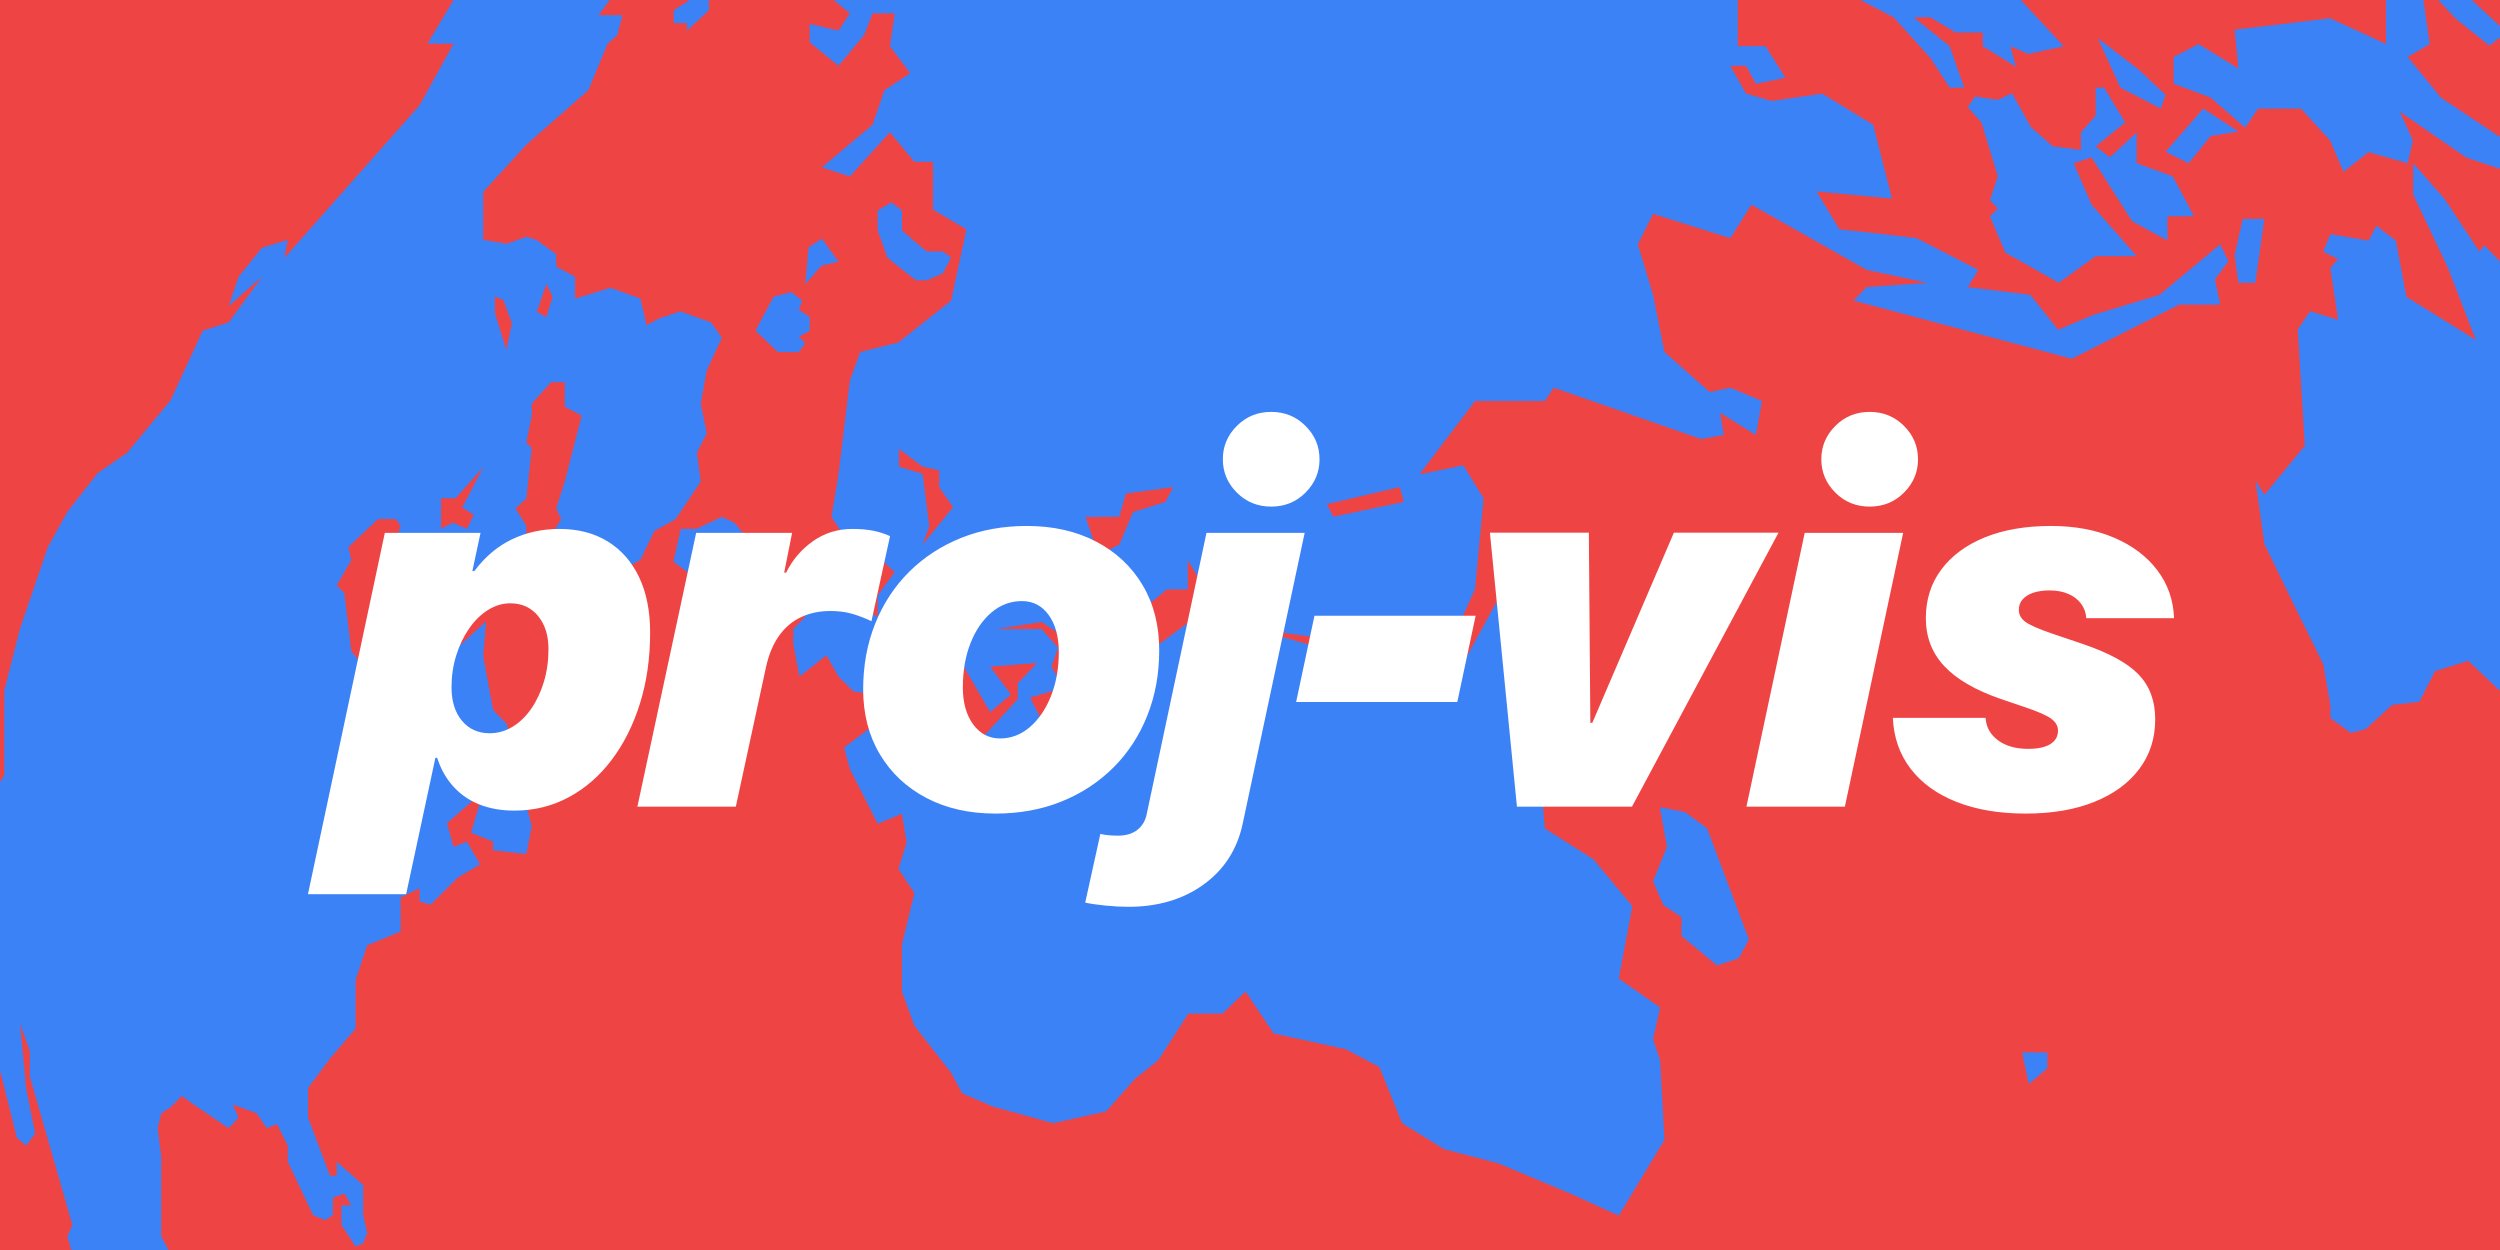
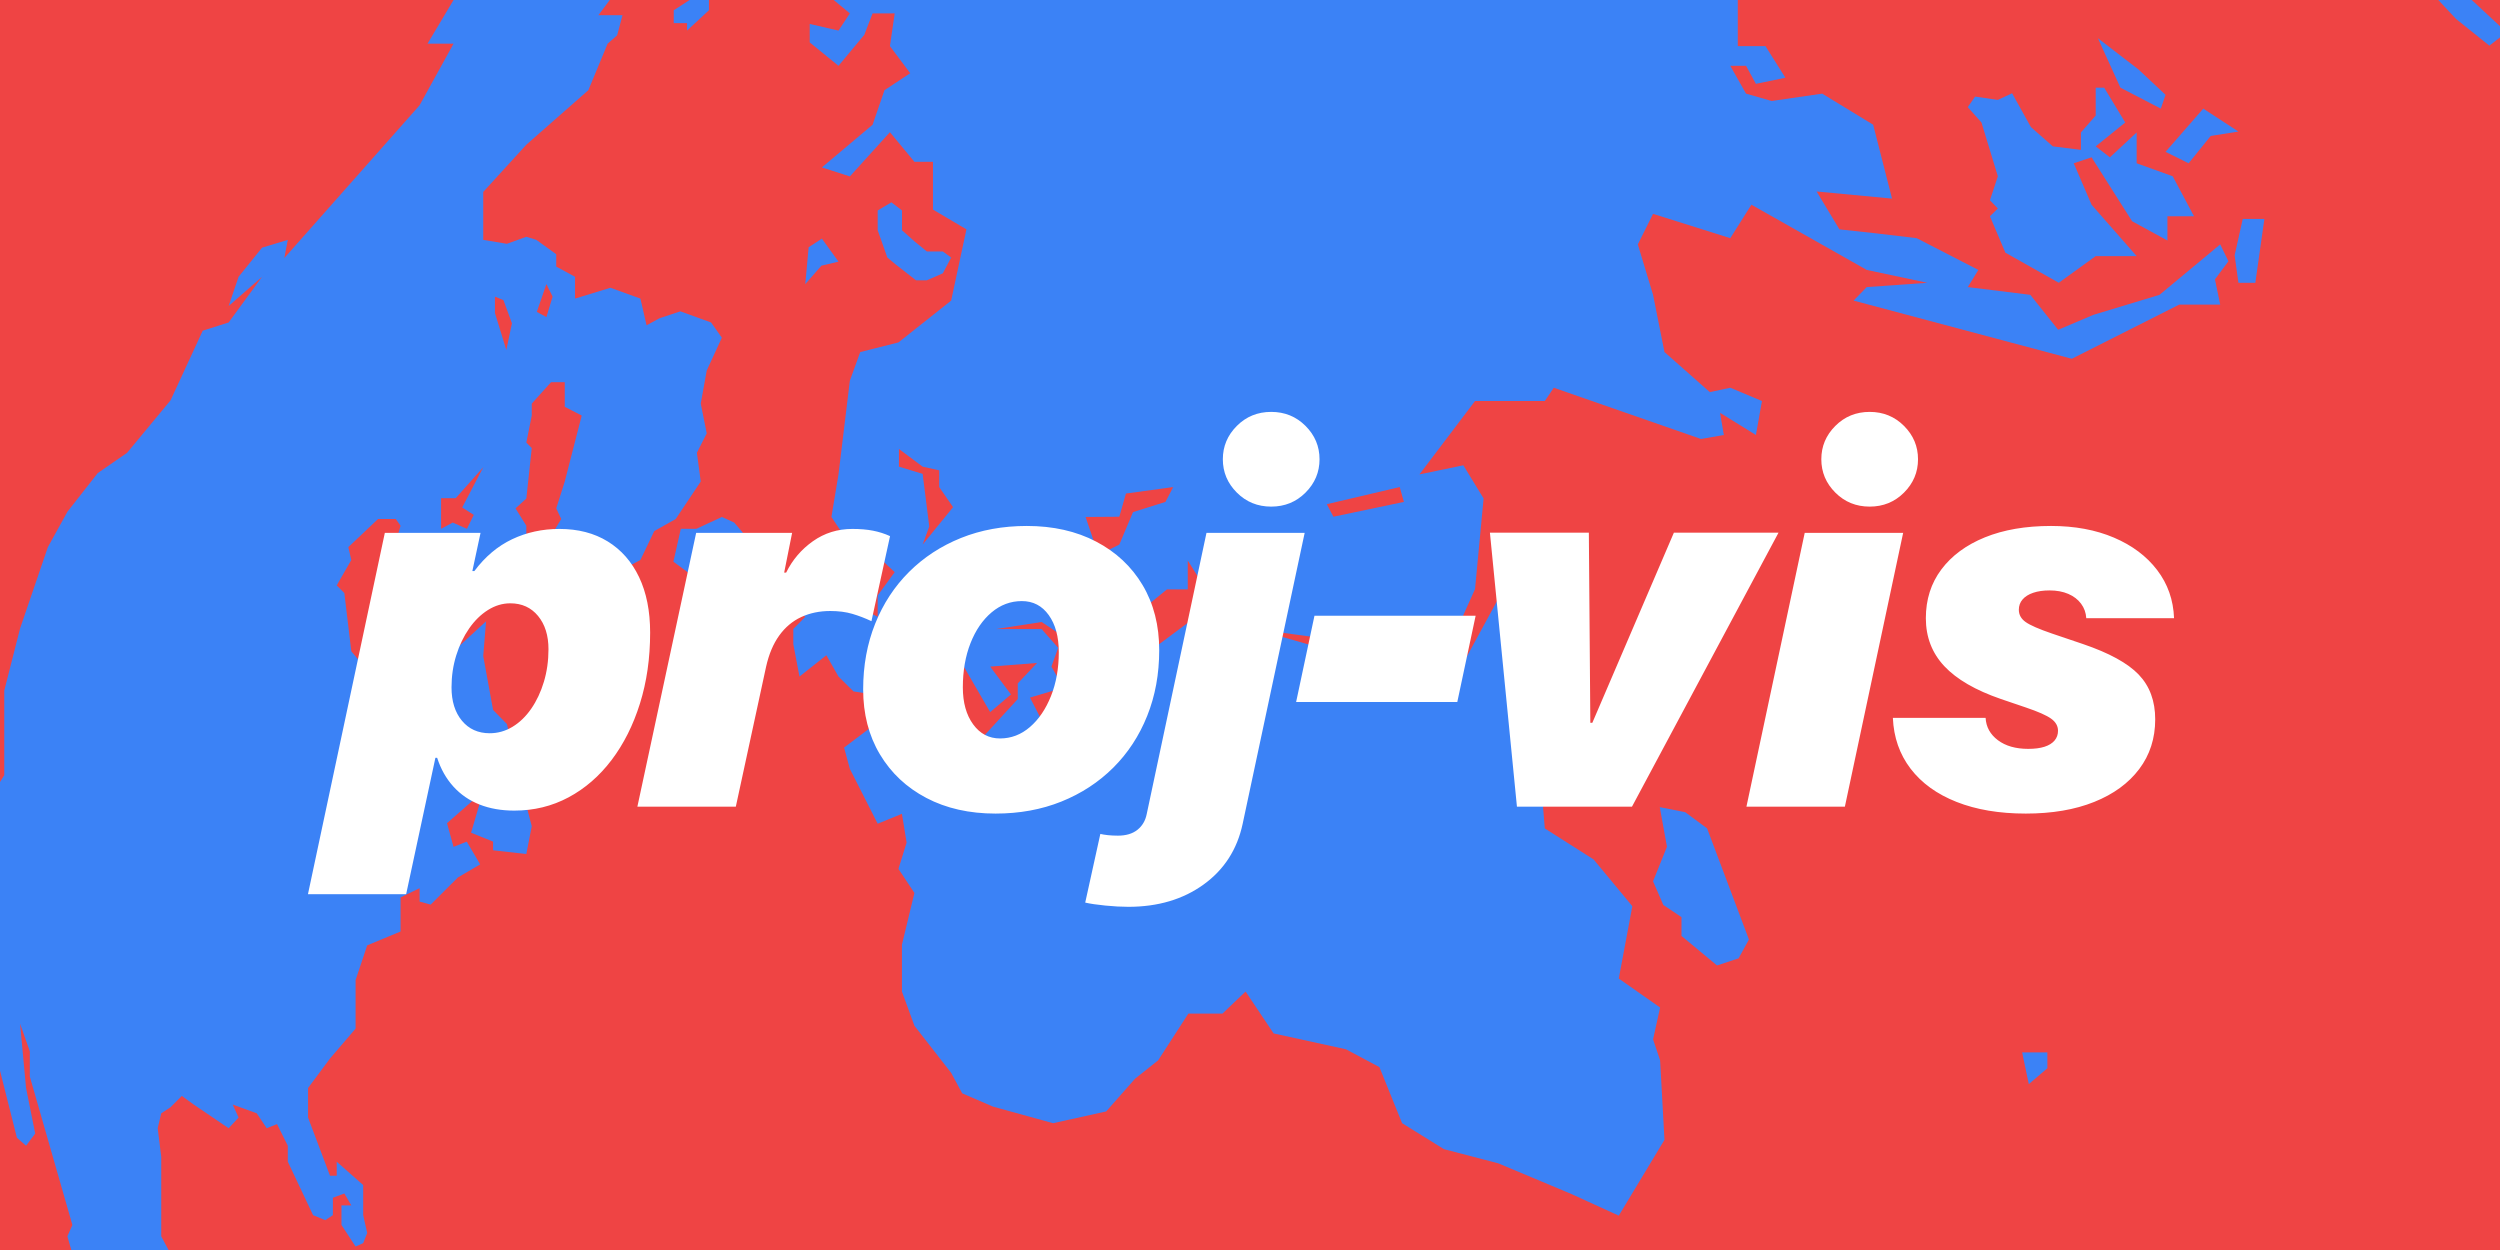
<svg xmlns="http://www.w3.org/2000/svg" width="1280px" height="640px" viewBox="0 0 640 320" version="1.1">
  <g stroke="none" stroke-width="1" fill="none" fill-rule="evenodd">
    <rect fill="#EF4444" x="0" y="0" width="640" height="320" />
    <path d="M116.108,-8.48210391e-14 L157.982,-2.511 L153.192,3.883 L159.365,3.883 L157.982,9.054 L155.553,11.18 L150.616,23.091 L134.741,37.046 L123.706,49.142 L123.706,61.405 L129.76,62.414 L134.741,60.613 L137.301,61.405 L142.394,65.082 L142.394,68.245 L147.209,70.856 L147.209,76.44 L156.259,73.664 L163.946,76.44 L165.523,83.279 L168.806,81.482 L174.173,79.702 L182.036,82.553 L184.795,86.448 L180.924,94.852 L179.393,103.327 L180.924,110.94 L178.404,115.914 L179.393,123.27 L172.976,132.871 L167.493,135.953 L163.946,143.349 L157.982,146.52 L157.982,149.858 L154.601,156.727 L151.304,166.734 L144.578,165.688 L141.072,162.917 L141.072,157.729 L140.054,149.858 L140.054,138.739 L143.683,132.871 L142.394,130.149 L144.578,123.27 L148.917,106.385 L144.578,104.138 L144.578,97.839 L141.072,97.839 L136.129,103.327 L136.129,106.385 L134.741,113.288 L136.129,114.714 L134.741,127.625 L131.97,130.149 L134.741,134.585 L134.741,140.877 L128.57,146.52 L127.54,149.858 L126.23,154.959 L121.941,157.729 L118.551,154.041 L116.108,143.349 L112.176,140.877 L107.414,141.639 L103.523,144.966 L101.319,138.739 L102.547,134.585 L101.319,132.871 L96.77,132.871 L89.169,140.071 L89.939,143.349 L86.198,149.858 L88.149,151.819 L89.939,166.734 L92.976,170.35 L89.939,181.751 L91.029,186.353 L92.976,181.751 L92.976,174.056 L98.736,172.205 L101.319,167.948 L101.319,159.055 L105.871,150.816 L104.823,146.52 L107.414,143.349 L116.108,147.476 L117.224,154.959 L118.551,156.727 L117.224,162.917 L117.224,165.688 L124.435,159.055 L123.706,167.948 L126.23,181.751 L129.76,185.345 L131.97,193.914 L129.76,202.597 L134.741,206.223 L136.129,211.5 L134.741,218.633 L126.23,217.673 L126.23,215.455 L120.595,213.182 L123.706,202.597 L114.435,210.736 L116.108,216.802 L119.491,215.455 L122.921,221.279 L117.224,224.625 L110.247,231.587 L107.414,230.805 L107.414,227.38 L102.547,229.728 L102.547,238.461 L94.003,242.011 L91.029,250.903 L91.029,263.331 L84.48,270.978 L78.862,278.533 L78.862,286.096 L84.48,300.982 L86.198,300.982 L86.198,297.389 L92.976,303.375 L92.976,311.082 L94.003,315.65 L92.976,318.245 L91.029,319.115 L87.415,313.591 L87.415,308.585 L89.939,308.585 L88.149,305.533 L85.22,306.626 L85.22,311.082 L83.264,312.369 L80.151,311.082 L73.677,297.389 L73.677,293.307 L70.919,287.77 L68.281,288.828 L65.727,285.013 L59.573,282.762 L61.078,286.096 L58.529,288.828 L49.585,282.762 L46.544,280.555 L43.664,283.444 L41.278,285.013 L40.368,288.828 L41.278,296.131 L41.278,316.504 L43.664,320.963 L18.533,320.963 L17.249,316.504 L18.533,313.591 L7.633,275.589 L7.633,269.135 L5.133,262.037 L6.673,278.533 L9.01,290.188 L6.673,293.307 L4.333,291.274 L-8.21565038e-14,274.085 L-3.228,205.399 L1.089,198.442 L1.089,176.806 L5.133,160.902 L12.251,140.071 L17.249,131.019 L25.015,121.113 L32.537,115.914 L43.664,102.479 L51.901,84.654 L58.529,82.553 L67.087,70.856 L58.529,78.344 L61.078,70.856 L67.087,63.403 L73.677,61.405 L72.785,66.056 L107.414,26.947 L116.108,11.18 L109.443,11.18 L116.108,-8.48210391e-14 Z M126.706,75.929 L126.706,80.133 L129.615,89.599 L131.058,82.764 L128.882,76.843 L126.706,75.929 Z M139.875,72.734 L137.424,79.84 L139.875,81.177 L141.472,75.929 L139.875,72.734 Z M123.721,119.599 L116.657,127.541 L112.916,127.541 L112.916,135.377 L115.886,133.777 L119.532,135.377 L121.284,131.812 L118.318,129.911 L123.721,119.599 Z" fill="#3B82F6" />
    <polygon fill="#3B82F6" points="184.795 132.344 178.26 135.377 174.29 135.377 172.391 143.793 176.014 146.469 183.868 145.589 190.137 136.304 187.937 133.765" />
    <polygon fill="#3B82F6" points="207.012 63.297 206.151 72.734 210.279 68.016 214.652 66.975 210.401 61.086" />
-     <polygon fill="#3B82F6" points="202.587 74.761 198.066 75.928 193.4 84.637 199.137 90.123 204.512 90.123 206.151 87.796 204.512 86.242 207.287 84.637 207.287 81.177 204.512 79.299 205.365 76.956" />
    <polygon fill="#3B82F6" points="228.196 51.794 224.689 53.88 224.689 58.954 227.166 65.938 229.329 67.725 234.487 71.757 237.27 71.757 241.359 69.974 243.494 65.938 241.359 64.371 237.27 64.371 234.092 61.776 230.914 58.954 230.914 53.88" />
    <polygon fill="#3B82F6" points="175.881 7.832 175.881 5.921 172.477 5.921 172.477 2.628 178.033 -0.977 181.488 -0.977 181.488 2.628" />
    <polygon fill="#3B82F6" points="517.668 269.419 519.374 277.53 524.126 273.475 524.126 269.419" />
    <polygon fill="#3B82F6" points="424.9 206.628 426.74 216.767 423.184 225.612 425.813 231.678 430.46 234.787 430.46 239.6 439.557 247.158 445.075 245.338 447.727 240.515 437.014 212.066 431.434 207.933" />
-     <polygon fill="#3B82F6" points="473.087 -1.665 484.767 4.435 494.15 14.799 499.111 22.442 502.85 22.442 499.111 11.846 489.927 4.435 494.15 4.435 500.649 8.314 507.583 8.314 507.583 11.846 516.082 17.086 514.656 11.846 519.238 13.817 528.315 11.846 514.656 -2.879" />
    <polygon fill="#3B82F6" points="515.094 23.874 511.448 25.577 505.617 24.725 503.753 27.431 507.256 31.363 511.448 45.125 509.423 51.271 511.448 53.381 509.423 55.37 513.375 64.685 527.046 72.393 536.5 65.564 546.983 65.564 535.443 52.414 530.876 41.797 535.443 40.277 545.816 56.637 554.861 61.577 554.861 55.37 561.676 55.37 556.21 45.125 546.983 41.797 546.983 33.906 540.138 40.277 536.5 37.467 544.06 31.363 538.669 22.442 536.5 22.442 536.5 29.575 532.714 33.906 532.714 38.371 525.526 37.467 519.915 32.534" />
    <polygon fill="#3B82F6" points="537.057 9.781 542.825 22.442 553.169 27.808 554.381 24.28 547.447 17.773" />
    <polygon fill="#3B82F6" points="564.034 27.808 554.381 38.871 560.29 41.802 565.939 34.805 573.032 33.676" />
    <polygon fill="#3B82F6" points="579.683 56.046 574.146 56.046 572.067 65.346 573.032 72.393 577.364 72.393" />
    <path d="M568.377,62.562 L570.48,66.883 L567.027,71.517 L568.377,77.984 L557.867,77.984 L530.383,91.848 L474.518,76.956 L477.883,73.495 L493.393,72.393 L477.883,69.101 L448.356,52.408 L442.955,60.973 L423.184,54.751 L419.28,62.562 L423.184,75.479 L426.104,90.123 L437.709,100.376 L442.955,99.259 L451.062,102.662 L449.513,111.357 L440.335,105.688 L441.303,111.357 L435.456,112.382 L397.768,99.259 L395.473,102.662 L377.609,102.662 L363.374,121.453 L374.609,119.11 L379.802,127.602 L377.609,150.803 L368.659,170.729 L373.254,172.225 L383.552,153.285 L385.73,155.607 L393.182,167.743 L393.182,184.509 L395.473,212.078 L407.959,220.014 L417.879,231.989 L414.407,250.51 L424.988,257.929 L423.184,266.076 L424.988,271.447 L426.104,291.8 L414.407,311.207 L402.256,305.662 L383.552,297.812 L369.643,294.18 L358.938,287.54 L353.135,273.194 L344.572,268.618 L326.048,264.559 L318.867,253.834 L312.953,259.483 L304.219,259.483 L296.485,271.447 L290.567,276.156 L283.184,284.525 L269.579,287.54 L254.132,283.272 L246.32,279.891 L243.494,274.651 L234.092,262.597 L230.893,253.834 L230.893,241.845 L234.092,228.593 L230.001,222.439 L232.091,215.696 L230.893,208.336 L224.689,210.875 L217.564,196.834 L216.085,191.376 L227.819,182.525 L226.427,178.251 L218.499,177.002 L214.652,173.197 L211.554,167.743 L204.664,173.197 L203.084,164.878 L203.084,161.011 L206.151,157.902 L203.084,155.607 L203.084,147.547 L211.554,146.469 L212.843,150.803 L220.225,155.607 L224.689,157.902 L224.689,152.422 L229.041,146.469 L223.383,141.164 L217.564,139.407 L212.843,132.344 L214.652,121.453 L217.564,97.447 L220.225,90.123 L230.001,87.657 L243.494,76.956 L247.406,58.716 L238.839,53.653 L238.839,41.422 L234.092,41.422 L227.819,33.844 L217.564,45.17 L210.401,42.858 L223.383,31.929 L226.427,23.088 L233.014,18.747 L227.819,11.802 L229.041,3.427 L223.383,3.427 L221.26,8.915 L214.652,16.851 L207.287,10.853 L207.287,6.13 L214.652,7.832 L217.564,3.427 L210.401,-2.511 L444.873,-4.637 L444.873,11.802 L451.957,11.802 L457.061,19.897 L449.513,21.467 L446.986,16.851 L442.955,16.851 L446.986,23.969 L453.537,25.855 L466.476,23.969 L479.53,31.929 L484.358,50.842 L465.049,49.017 L470.894,58.716 L480.506,59.763 L490.669,60.973 L506.46,69.101 L503.753,73.495 L519.761,75.479 L526.888,84.427 L535.902,80.603 L552.828,75.479 L568.377,62.562 Z M357.731,165.976 L321.28,161.039 L354.624,170.649 L361.43,169.436 L357.731,165.976 Z M358.324,124.685 L339.662,129.073 L341.355,132.284 L359.397,128.485 L358.324,124.685 Z M300.335,124.685 L288.244,126.344 L286.542,132.284 L277.905,132.344 L281.22,142.078 L286.542,139.407 L290.054,131.096 L298.359,128.485 L300.335,124.685 Z M230.129,114.939 L230.129,119.465 L236.194,121.311 L237.893,134.771 L236.194,139.407 L243.987,129.831 L240.433,124.685 L240.433,120.408 L236.194,119.465 L230.129,114.939 Z M239.301,202.704 L242.951,198.136 L260.55,178.951 L260.55,174.951 L265.482,169.721 L253.483,170.649 L258.806,177.783 L253.483,182.296 L246.728,170.649 L239.301,177.783 L239.301,186.673 L239.301,202.704 Z M263.68,178.581 L267.616,186.213 L287.126,179.459 L284.732,173.764 L290.287,169.721 L310.908,154.349 L304.067,143.499 L304.067,150.888 L298.73,150.888 L293.024,155.56 L281.467,154.349 L287.126,161.039 L293.024,158.158 L293.024,162.973 L287.126,164.856 L279.985,164.856 L272.247,162.973 L266.649,159.226 L254.983,161.039 L266.649,161.039 L270.899,165.844 L269.163,170.649 L272.247,176.031 L263.68,178.581 Z" fill="#3B82F6" />
-     <polygon fill="#3B82F6" points="562.847 11.285 556.449 14.583 556.449 21.439 565.95 25.004 574.755 32.692 578.075 27.808 589.06 27.808 596.468 35.919 599.946 43.974 606.341 38.954 616.383 41.802 617.708 35.919 614.35 28.596 631.369 40.339 644.719 44.789 641.244 35.919 624.887 25.004 616.383 14.583 622.013 11.285 619.976 -2.879 610.806 -1.306 610.806 11.285 607.615 9.781 596.468 4.675 572.067 7.609 573.032 17.538" />
    <polygon fill="#3B82F6" points="628.733 4.842 637.28 11.69 641.676 8.266 628.733 -3.752 624.207 0" />
-     <polygon fill="#3B82F6" points="617.77 41.802 617.77 49.772 626.67 68.568 633.822 87.032 616.047 75.993 613.346 61.608 608.338 57.783 606.379 61.608 596.571 59.947 594.738 64.417 598.557 66.337 596.571 68.568 598.557 81.856 591.383 79.686 588.226 84.329 590.033 114.119 579.683 126.674 577.419 123.077 579.683 139.236 586.913 154.155 594.738 169.995 596.571 180.46 596.571 183.812 601.808 187.618 605.621 186.642 612.349 180.46 619.363 179.645 623.341 171.823 631.857 169.162 642.953 179.645 641.551 68.568 635.973 62.781 634.736 64.417 625.72 50.799" />
    <path d="M125.366,187.711 C127.439,187.711 129.386,187.161 131.205,186.061 C133.025,184.96 134.623,183.416 135.998,181.427 C137.373,179.438 138.452,177.142 139.235,174.54 C140.018,171.937 140.41,169.155 140.41,166.192 C140.41,162.68 139.521,159.845 137.744,157.687 C135.966,155.528 133.596,154.449 130.634,154.449 C128.645,154.449 126.741,155.021 124.921,156.163 C123.102,157.306 121.494,158.882 120.097,160.892 C118.701,162.902 117.6,165.198 116.796,167.779 C115.992,170.361 115.59,173.09 115.59,175.968 C115.59,179.522 116.479,182.368 118.256,184.505 C120.034,186.642 122.403,187.711 125.366,187.711 Z M103.974,228.907 L78.837,228.907 L98.515,136.422 L123.017,136.422 L120.922,146.197 L121.43,146.197 C124.181,142.516 127.407,139.797 131.11,138.041 C134.813,136.284 138.844,135.406 143.203,135.406 C147.984,135.406 152.11,136.475 155.58,138.612 C159.051,140.749 161.727,143.796 163.61,147.752 C165.493,151.709 166.435,156.438 166.435,161.939 C166.435,168.499 165.567,174.55 163.832,180.094 C162.097,185.637 159.675,190.462 156.564,194.566 C153.454,198.671 149.783,201.856 145.551,204.12 C141.319,206.384 136.686,207.516 131.65,207.516 C128.349,207.516 125.387,206.997 122.763,205.96 C120.139,204.924 117.907,203.39 116.066,201.358 C114.225,199.327 112.84,196.873 111.909,193.995 L111.464,193.995 L103.974,228.907 Z M163.17,206.5 L178.214,136.422 L202.779,136.422 L200.748,146.578 L201.256,146.578 C202.864,143.32 205.149,140.643 208.111,138.548 C211.073,136.454 214.438,135.406 218.204,135.406 C220.193,135.406 221.949,135.554 223.472,135.851 C224.996,136.147 226.456,136.612 227.852,137.247 L223.092,159.02 C221.484,158.258 219.854,157.634 218.204,157.147 C216.554,156.66 214.67,156.417 212.554,156.417 C209.804,156.417 207.318,156.935 205.096,157.972 C202.874,159.009 201.002,160.585 199.478,162.701 C197.955,164.817 196.833,167.483 196.114,170.699 L188.37,206.5 L163.17,206.5 Z M256.008,189.044 C258.843,189.044 261.393,188.071 263.657,186.124 C265.921,184.177 267.719,181.533 269.052,178.189 C270.385,174.846 271.052,171.101 271.052,166.954 C271.052,163.019 270.195,159.855 268.481,157.464 C266.767,155.073 264.472,153.878 261.594,153.878 C258.716,153.878 256.135,154.841 253.85,156.766 C251.565,158.692 249.766,161.315 248.454,164.637 C247.142,167.959 246.487,171.736 246.487,175.968 C246.487,179.861 247.365,183.014 249.121,185.426 C250.877,187.838 253.173,189.044 256.008,189.044 Z M262.863,134.645 C269.592,134.645 275.506,135.978 280.605,138.644 C285.704,141.31 289.672,145.023 292.507,149.784 C295.342,154.544 296.76,160.099 296.76,166.446 C296.76,172.54 295.734,178.147 293.681,183.268 C291.629,188.388 288.73,192.81 284.985,196.534 C281.24,200.258 276.818,203.146 271.718,205.199 C266.619,207.251 261.002,208.277 254.865,208.277 C248.137,208.277 242.234,206.944 237.155,204.278 C232.077,201.612 228.11,197.888 225.254,193.106 C222.397,188.325 220.969,182.781 220.969,176.476 C220.969,170.382 221.995,164.775 224.048,159.654 C226.1,154.534 228.999,150.112 232.744,146.388 C236.489,142.664 240.911,139.776 246.01,137.723 C251.11,135.671 256.727,134.645 262.863,134.645 Z M333.993,136.422 L318.124,210.88 C316.727,217.439 313.395,222.623 308.126,226.432 C302.857,230.24 296.436,232.145 288.861,232.145 C287.084,232.145 285.126,232.039 282.989,231.827 C280.852,231.616 279.128,231.362 277.816,231.065 L281.688,213.482 C282.196,213.609 282.841,213.715 283.624,213.8 C284.407,213.884 285.264,213.927 286.195,213.927 C288.269,213.927 289.929,213.43 291.178,212.435 C292.426,211.441 293.22,210.097 293.558,208.404 L308.856,136.422 L333.993,136.422 Z M325.423,129.693 C321.953,129.693 319.023,128.498 316.632,126.107 C314.241,123.716 313.046,120.87 313.046,117.569 C313.046,114.269 314.241,111.423 316.632,109.032 C319.023,106.641 321.953,105.445 325.423,105.445 C328.894,105.445 331.824,106.641 334.215,109.032 C336.606,111.423 337.801,114.269 337.801,117.569 C337.801,120.87 336.606,123.716 334.215,126.107 C331.824,128.498 328.894,129.693 325.423,129.693 Z M331.807,179.713 L336.504,157.623 L377.764,157.623 L373.066,179.713 L331.807,179.713 Z M381.417,136.358 L406.745,136.358 L407.125,185.045 L407.633,185.045 L428.517,136.358 L455.304,136.358 L417.789,206.5 L388.336,206.5 L381.417,136.358 Z M447.088,206.5 L462.005,136.422 L487.205,136.422 L472.288,206.5 L447.088,206.5 Z M478.636,129.693 C475.165,129.693 472.235,128.498 469.844,126.107 C467.453,123.716 466.258,120.87 466.258,117.569 C466.258,114.269 467.453,111.423 469.844,109.032 C472.235,106.641 475.165,105.445 478.636,105.445 C482.106,105.445 485.036,106.641 487.427,109.032 C489.818,111.423 491.013,114.269 491.013,117.569 C491.013,120.87 489.818,123.716 487.427,126.107 C485.036,128.498 482.106,129.693 478.636,129.693 Z M493.017,158.258 C493.017,153.476 494.339,149.318 496.984,145.785 C499.629,142.251 503.342,139.511 508.124,137.564 C512.906,135.618 518.556,134.645 525.072,134.645 C531.124,134.645 536.488,135.639 541.164,137.628 C545.84,139.617 549.532,142.389 552.24,145.943 C554.949,149.498 556.388,153.603 556.557,158.258 L534.086,158.258 C534.001,156.861 533.557,155.624 532.753,154.544 C531.949,153.465 530.859,152.63 529.484,152.037 C528.109,151.445 526.511,151.148 524.692,151.148 C523.084,151.148 521.687,151.349 520.502,151.751 C519.317,152.153 518.407,152.725 517.773,153.465 C517.138,154.206 516.821,155.084 516.821,156.1 C516.821,157.369 517.402,158.417 518.566,159.242 C519.73,160.067 521.983,161.051 525.326,162.193 L533.197,164.859 C539.926,167.145 544.697,169.758 547.511,172.699 C550.326,175.64 551.733,179.459 551.733,184.156 C551.733,189.023 550.368,193.265 547.638,196.883 C544.909,200.501 541.069,203.305 536.117,205.294 C531.166,207.283 525.326,208.277 518.598,208.277 C511.827,208.277 505.924,207.283 500.888,205.294 C495.852,203.305 491.927,200.47 489.113,196.788 C486.299,193.106 484.786,188.769 484.574,183.775 L508.315,183.775 C508.442,186.103 509.489,188.007 511.457,189.488 C513.425,190.969 516.016,191.71 519.233,191.71 C520.883,191.71 522.269,191.53 523.39,191.17 C524.512,190.811 525.369,190.282 525.961,189.583 C526.554,188.885 526.85,188.049 526.85,187.076 C526.85,185.849 526.257,184.812 525.072,183.966 C523.888,183.119 521.729,182.167 518.598,181.109 L512.25,178.951 C505.733,176.708 500.898,173.905 497.746,170.541 C494.593,167.176 493.017,163.082 493.017,158.258 Z" fill="#FFFFFF" fill-rule="nonzero" />
  </g>
</svg>